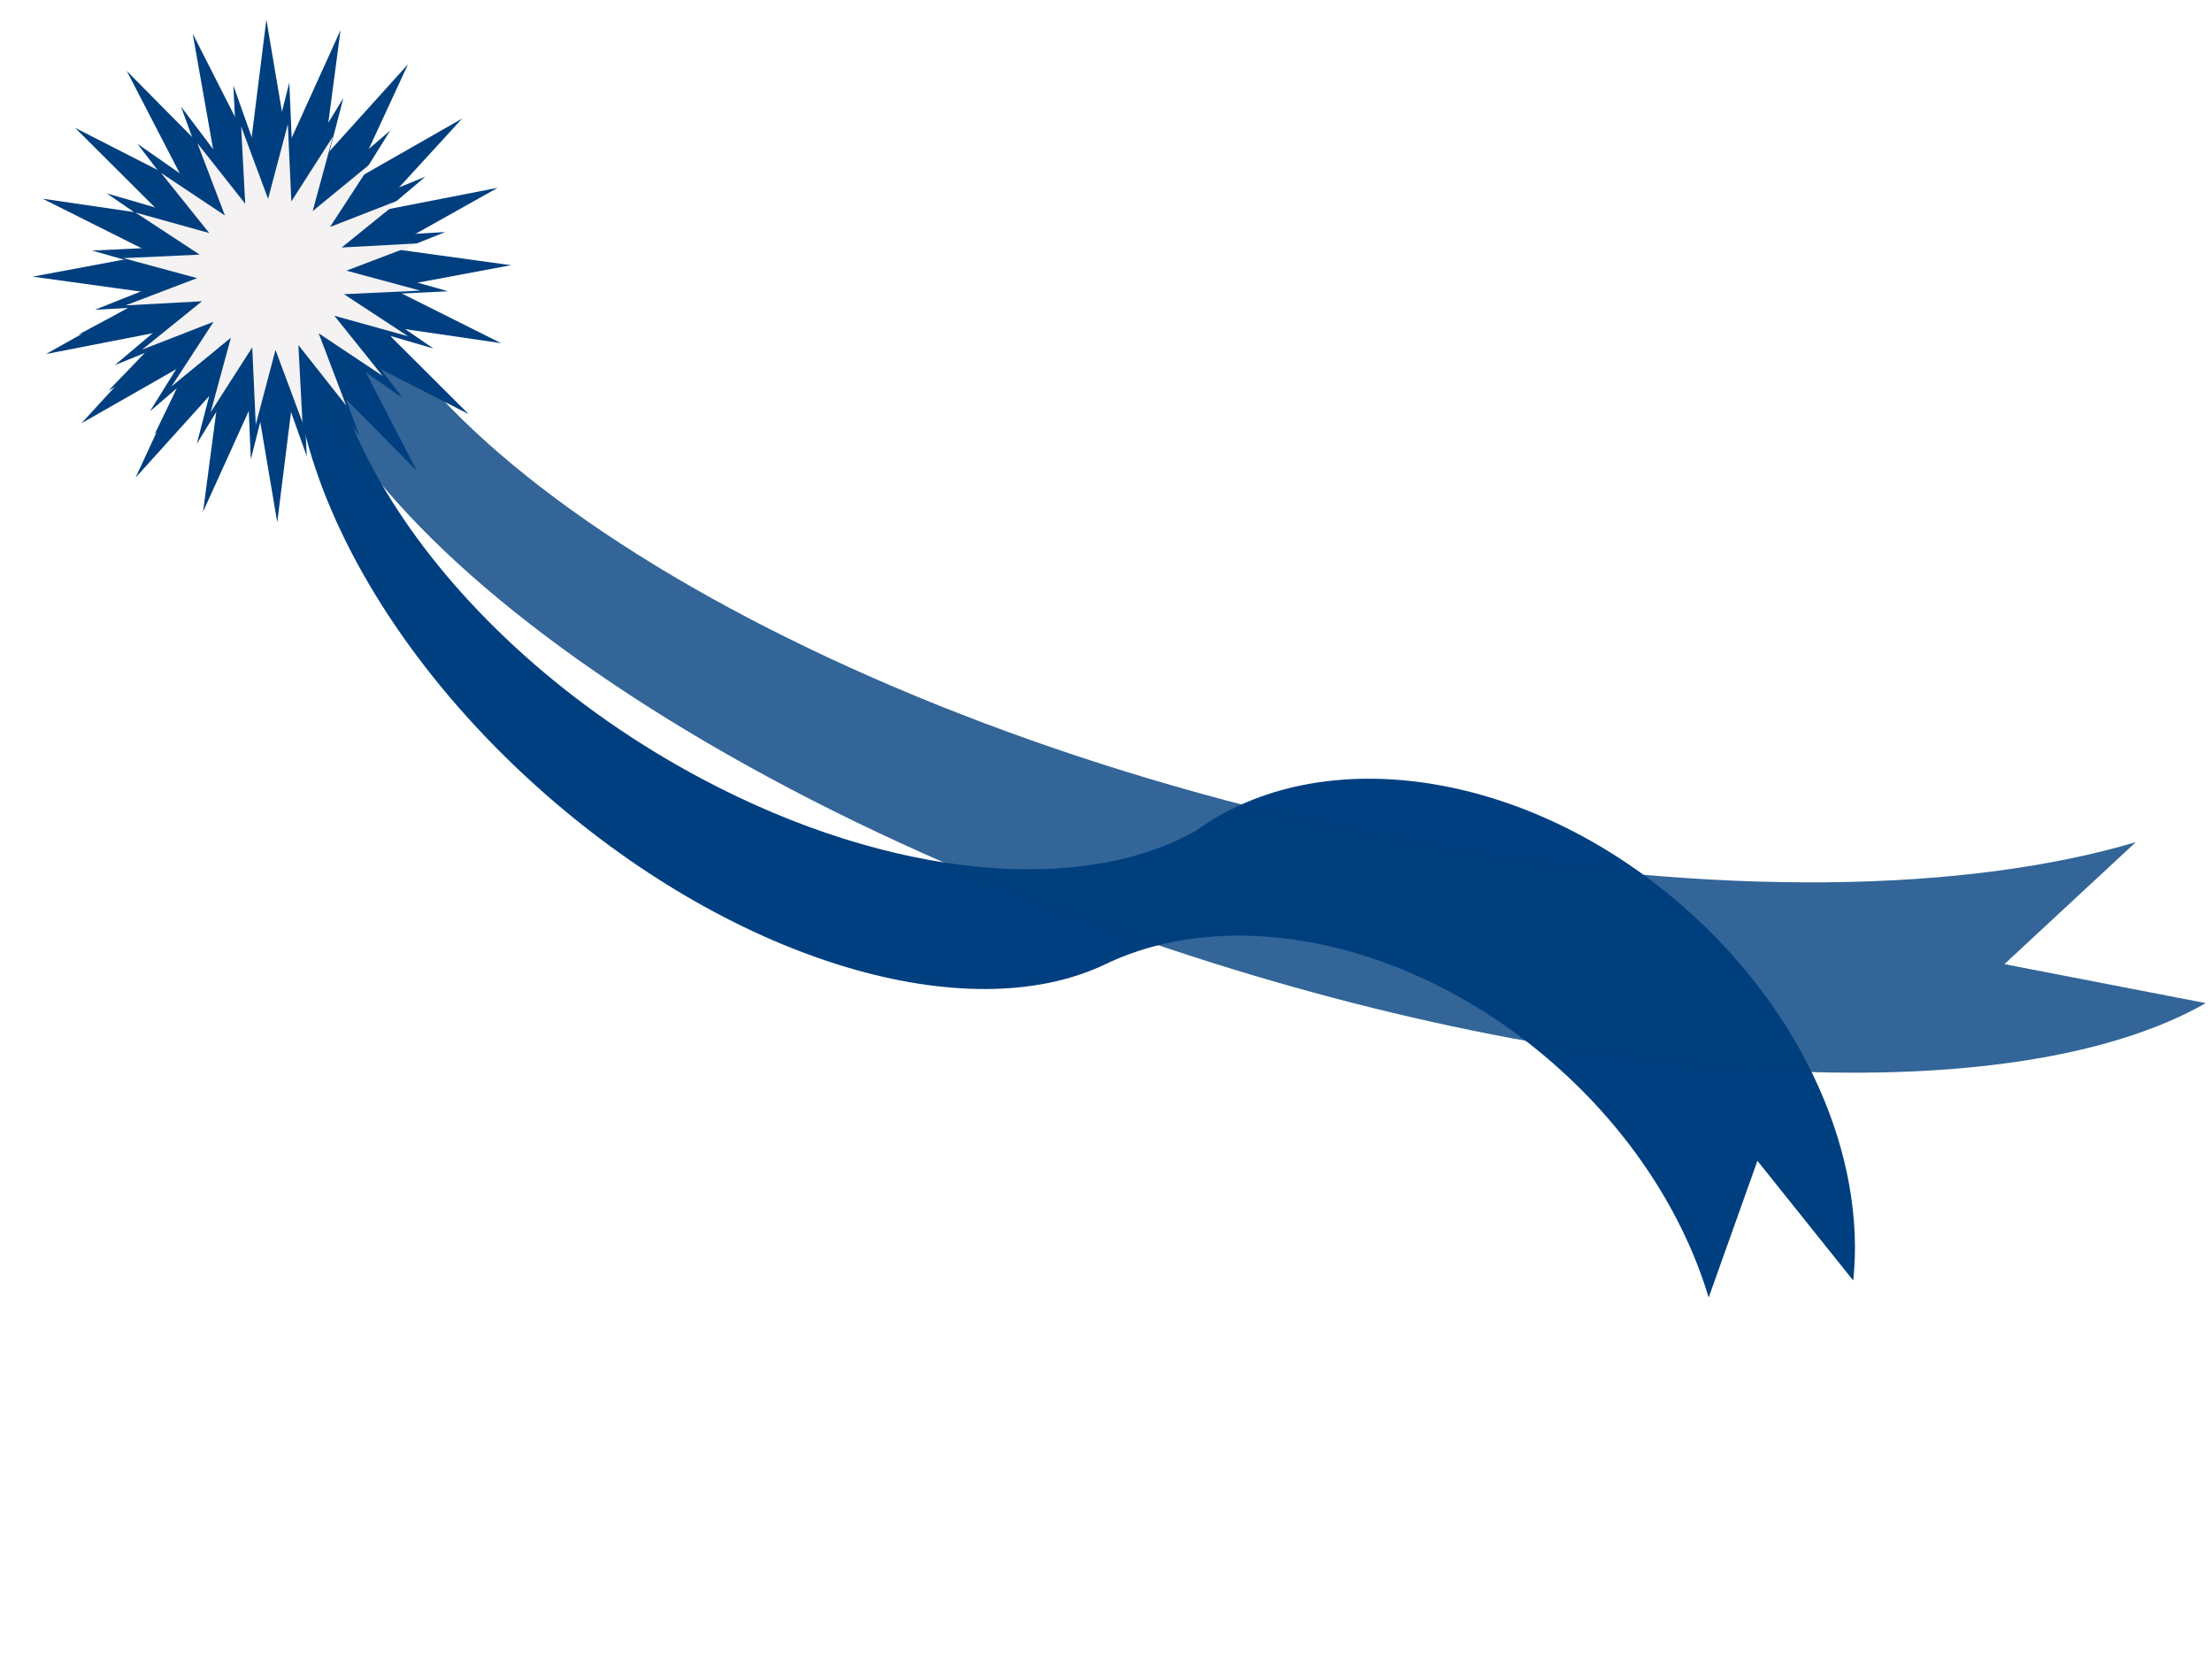
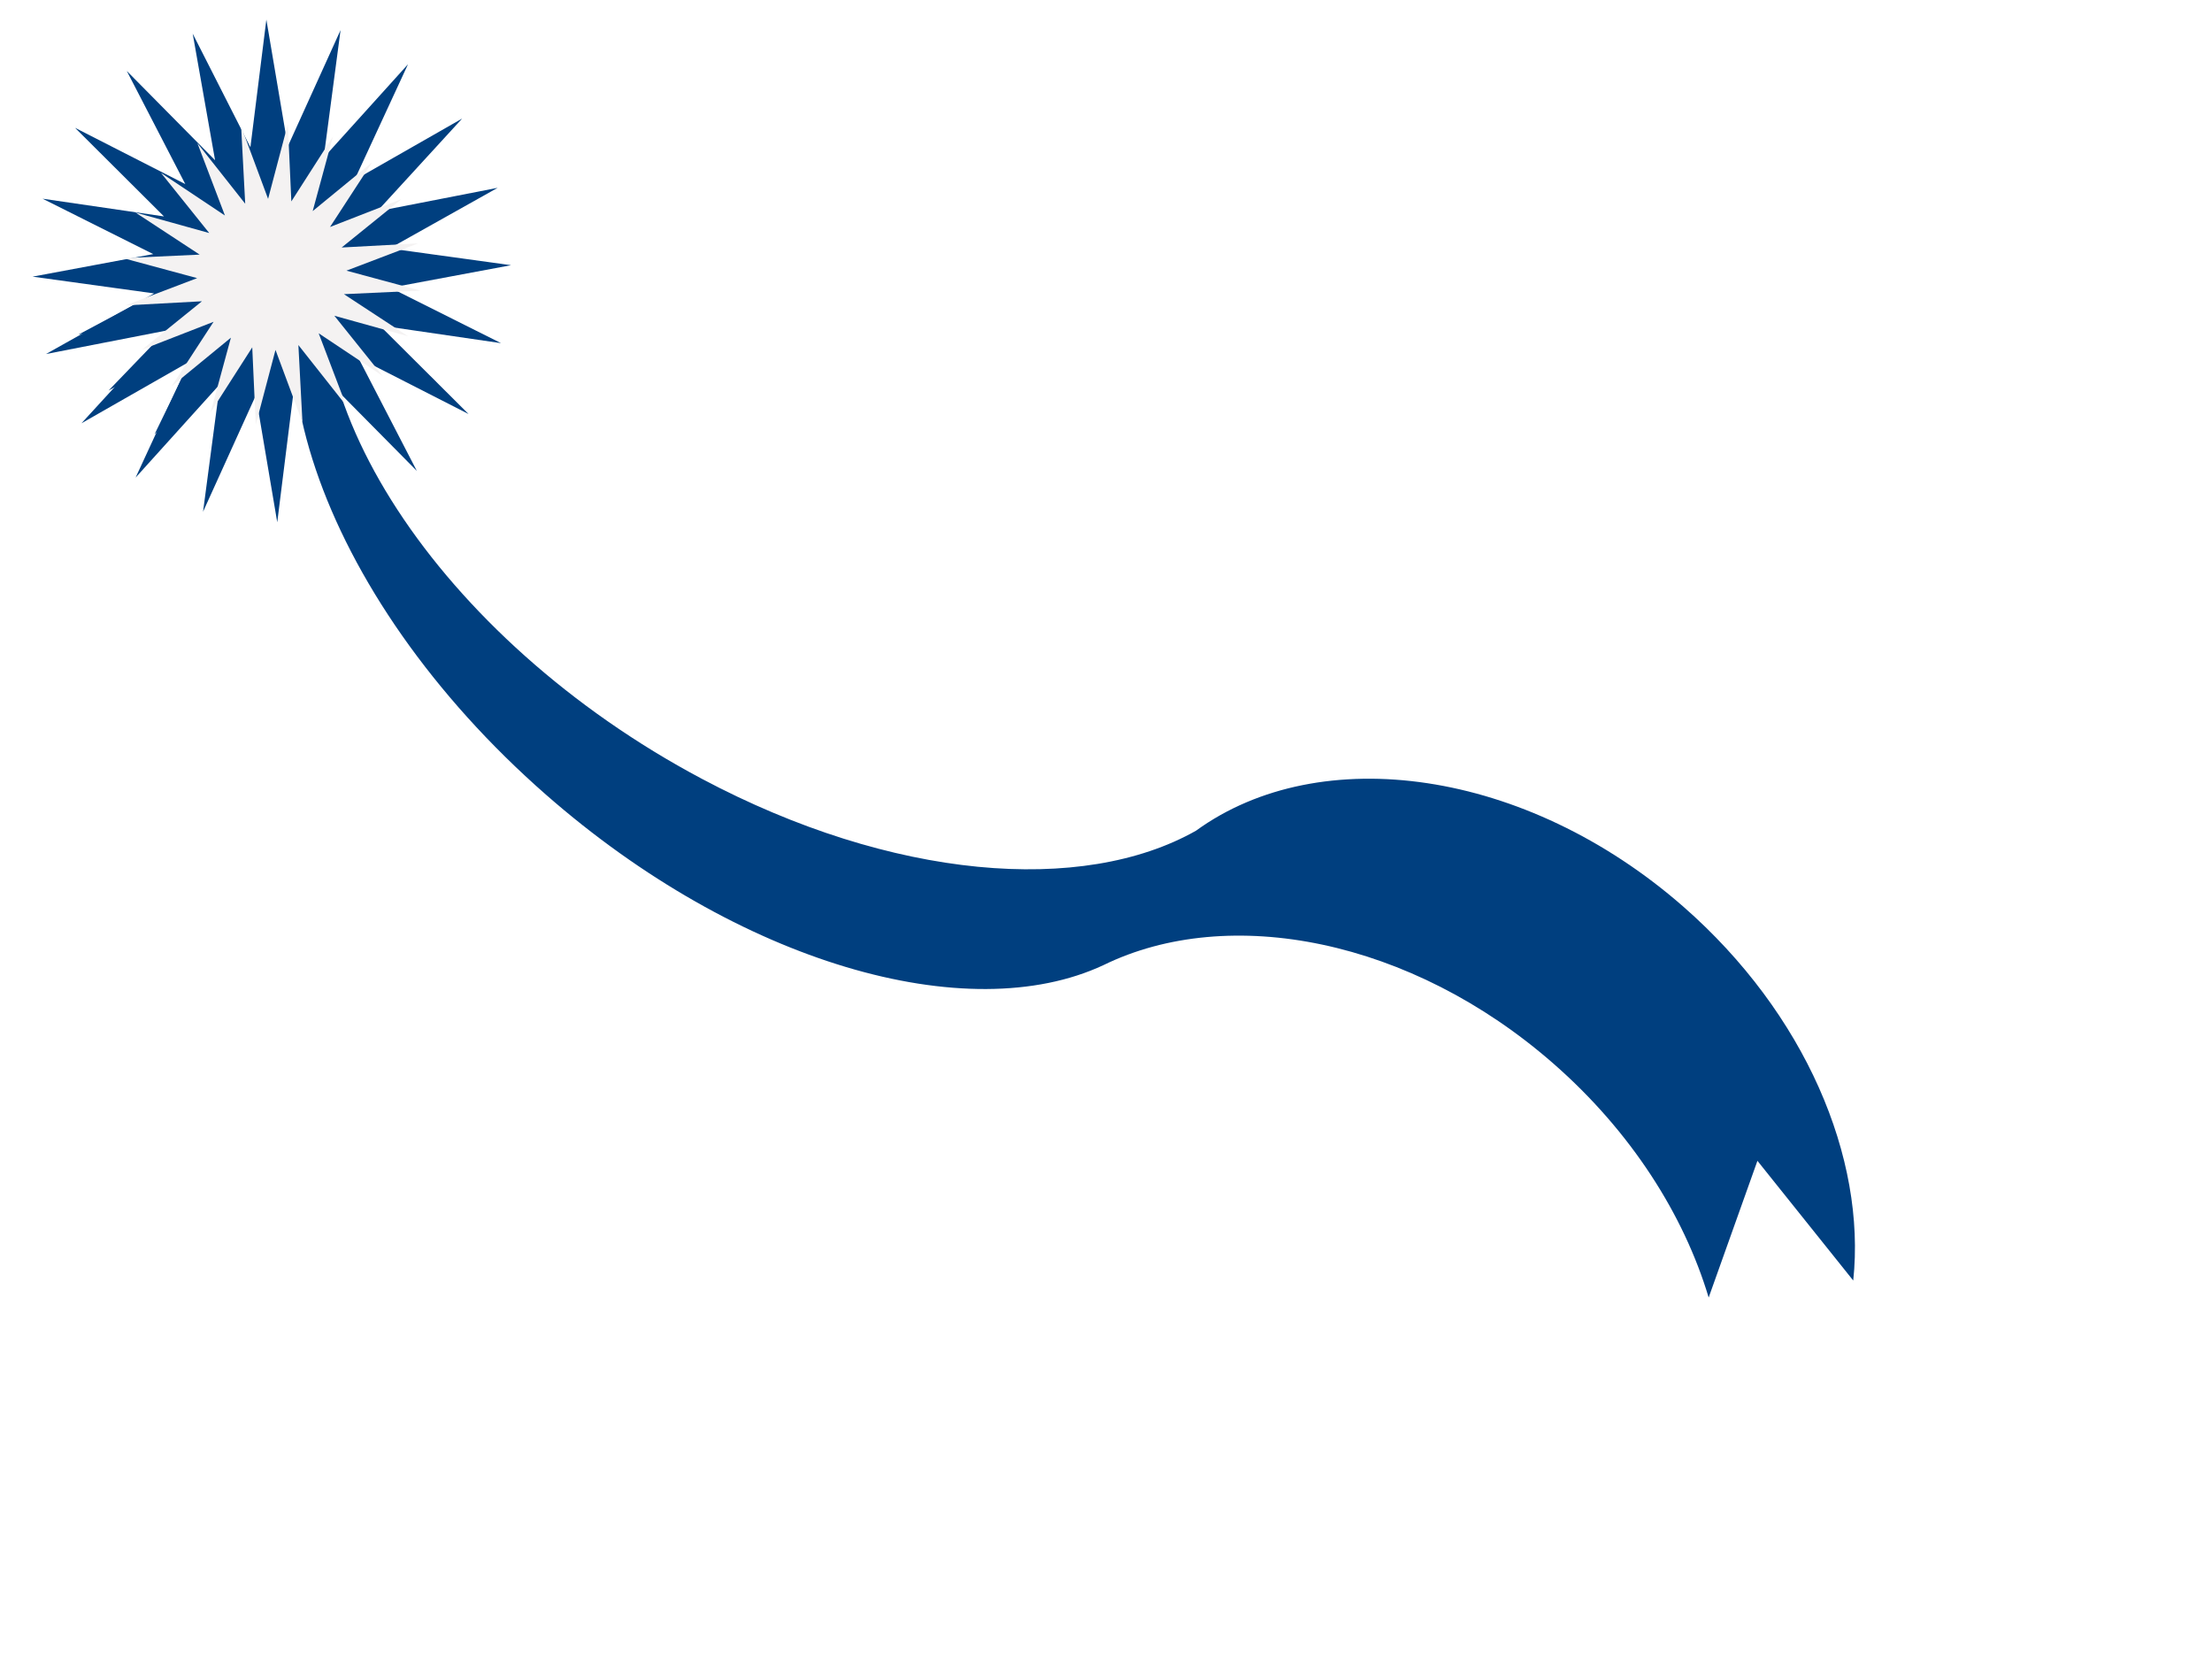
<svg xmlns="http://www.w3.org/2000/svg" width="640" height="480">
  <title>BLUE RIBBON AWARD</title>
  <defs>
    <filter id="filter3783" color-interpolation-filters="sRGB">
      <feGaussianBlur stdDeviation="1.6" id="feGaussianBlur3785" />
    </filter>
    <filter id="filter3869" color-interpolation-filters="sRGB">
      <feGaussianBlur stdDeviation="1.061" id="feGaussianBlur3871" />
    </filter>
    <filter id="filter3875" color-interpolation-filters="sRGB">
      <feGaussianBlur stdDeviation="1.066" id="feGaussianBlur3877" />
    </filter>
  </defs>
  <g>
    <title>Layer 1</title>
    <path id="path3885" d="m299.334,-38.343c1.085,0 2.163,0.038 3.239,0.102c-3.26,0.653 -6.503,1.585 -9.716,2.852c-48.6,19.164 -72.032,102.679 -52.337,186.519c14.274,60.765 47.291,105.022 82.884,117.488c43.364,9.861 76.36,60.083 76.36,120.584c0,46.93 -19.859,87.689 -49.004,108.22l7.798,-43.671l-39.053,15.44c13.322,-21.228 21.334,-48.544 21.334,-78.359c0,-54.755 -27.036,-101.112 -64.317,-116.735c-39.763,-17.505 -69.159,-79.714 -69.159,-153.765c0,-87.637 41.17,-158.674 91.971,-158.674z" fill="#003f7f" transform="rotate(-48.796 303.563,229.539) " />
-     <path id="path3715" d="m401.317,-92.395c7.612,0 15.05,1.846 22.264,5.368c-5.612,0.927 -11.199,2.839 -16.74,5.839c-63.227,34.227 -95.576,193.973 -72.242,356.764c11.933,83.247 36.117,151.159 65.355,193.088l-45.48,-24.952l7.67,58.862c-46.388,-41.685 -79.669,-155.329 -79.669,-288.98c0,-168.989 53.207,-305.989 118.841,-305.989l0,0z" fill="#003f7f" opacity="0.8" transform="rotate(-71.621 353.028,205.089) " />
-     <path d="m620.528,119.173l-6.213,-5.981l1.574,8.479l-4.06,-7.608l-1.123,8.551l-1.511,-8.491l-3.71,7.785l1.187,-8.542l-5.934,6.258l3.769,-7.757l-7.578,4.118l5.981,-6.213l-8.479,1.574l7.608,-4.061l-8.551,-1.123l8.491,-1.511l-7.785,-3.71l8.542,1.187l-6.258,-5.934l7.757,3.769l-4.118,-7.578l6.213,5.981l-1.574,-8.479l4.06,7.608l1.123,-8.551l1.511,8.491l3.71,-7.785l-1.187,8.542l5.934,-6.258l-3.769,7.757l7.578,-4.118l-5.981,6.213l8.479,-1.574l-7.608,4.061l8.551,1.123l-8.491,1.511l7.785,3.71l-8.542,-1.187l6.258,5.934l-7.757,-3.769l4.118,7.578z" id="path3763" filter="url(#filter3783)" fill="#ffffff" opacity="0.9" />
+     <path d="m620.528,119.173l-6.213,-5.981l-4.06,-7.608l-1.123,8.551l-1.511,-8.491l-3.71,7.785l1.187,-8.542l-5.934,6.258l3.769,-7.757l-7.578,4.118l5.981,-6.213l-8.479,1.574l7.608,-4.061l-8.551,-1.123l8.491,-1.511l-7.785,-3.71l8.542,1.187l-6.258,-5.934l7.757,3.769l-4.118,-7.578l6.213,5.981l-1.574,-8.479l4.06,7.608l1.123,-8.551l1.511,8.491l3.71,-7.785l-1.187,8.542l5.934,-6.258l-3.769,7.757l7.578,-4.118l-5.981,6.213l8.479,-1.574l-7.608,4.061l8.551,1.123l-8.491,1.511l7.785,3.71l-8.542,-1.187l6.258,5.934l-7.757,-3.769l4.118,7.578z" id="path3763" filter="url(#filter3783)" fill="#ffffff" opacity="0.9" />
    <path id="path3873" d="m120.602,136.248l-25.547,-25.838l6.474,36.628l-16.696,-32.867l-4.617,36.937l-6.212,-36.678l-15.256,33.631l4.881,-36.9l-24.401,27.032l15.496,-33.509l-31.158,17.787l24.594,-26.838l-34.865,6.801l31.285,-17.541l-35.159,-4.85l34.913,-6.526l-32.012,-16.027l35.124,5.128l-25.731,-25.635l31.896,16.279l-16.931,-32.734l25.547,25.837l-6.474,-36.628l16.696,32.866l4.617,-36.937l6.212,36.678l15.256,-33.631l-4.881,36.9l24.401,-27.032l-15.496,33.509l31.158,-17.787l-24.594,26.838l34.865,-6.801l-31.285,17.541l35.159,4.85l-34.913,6.526l32.012,16.027l-35.124,-5.128l25.731,25.635l-31.896,-16.28l16.931,32.734z" filter="url(#filter3875)" fill="#003f7f" />
    <path d="m113.737,124.109l-21.671,-20.863l5.492,29.577l-14.164,-26.539l-3.916,29.826l-5.269,-29.617l-12.941,27.156l4.141,-29.796l-20.7,21.828l13.145,-27.058l-26.432,14.363l20.863,-21.671l-29.577,5.492l26.539,-14.164l-29.826,-3.916l29.617,-5.269l-27.156,-12.942l29.796,4.141l-21.828,-20.7l27.058,13.145l-14.363,-26.432l21.671,20.863l-5.492,-29.576l14.164,26.539l3.916,-29.826l5.269,29.617l12.941,-27.156l-4.141,29.796l20.7,-21.828l-13.145,27.058l26.432,-14.363l-20.863,21.671l29.577,-5.492l-26.539,14.164l29.826,3.916l-29.617,5.269l27.156,12.942l-29.796,-4.141l21.828,20.7l-27.058,-13.145l14.363,26.432z" id="path3787" fill="#003f7f" />
-     <path d="m116.534,115.183l-22.152,-15.446l9.529,26.2l-16.558,-21.934l1.412,28.034l-9.343,-26.275l-6.843,27.123l-1.213,-28.044l-14.428,23.558l7.036,-27.068l-20.601,17.687l14.595,-23.443l-24.758,10.084l20.726,-17.522l-26.491,1.494l24.829,-9.887l-25.63,-7.242l26.5,-1.283l-22.261,-15.269l25.578,7.445l-16.713,-21.801l22.152,15.445l-9.529,-26.2l16.558,21.934l-1.412,-28.034l9.343,26.275l6.843,-27.123l1.213,28.044l14.428,-23.558l-7.036,27.068l20.601,-17.687l-14.595,23.443l24.758,-10.084l-20.726,17.522l26.491,-1.494l-24.829,9.887l25.63,7.242l-26.5,1.283l22.261,15.269l-25.578,-7.445l16.713,21.801z" id="path3863" filter="url(#filter3869)" fill="#003f7f" />
    <path id="path3861" d="m110.697,108.756l-18.496,-12.328l7.956,20.912l-13.825,-17.507l1.179,22.375l-7.801,-20.971l-5.714,21.649l-1.013,-22.384l-12.047,18.803l5.874,-21.605l-17.201,14.117l12.186,-18.711l-20.671,8.049l17.305,-13.986l-22.118,1.193l20.73,-7.891l-21.4,-5.78l22.126,-1.024l-18.587,-12.187l21.356,5.943l-13.955,-17.401l18.496,12.328l-7.956,-20.912l13.825,17.507l-1.179,-22.375l7.801,20.972l5.714,-21.649l1.013,22.384l12.047,-18.803l-5.874,21.605l17.201,-14.117l-12.186,18.711l20.671,-8.049l-17.305,13.986l22.118,-1.193l-20.73,7.891l21.4,5.78l-22.126,1.024l18.587,12.187l-21.356,-5.943l13.955,17.401z" fill="#f4f2f2" />
  </g>
</svg>